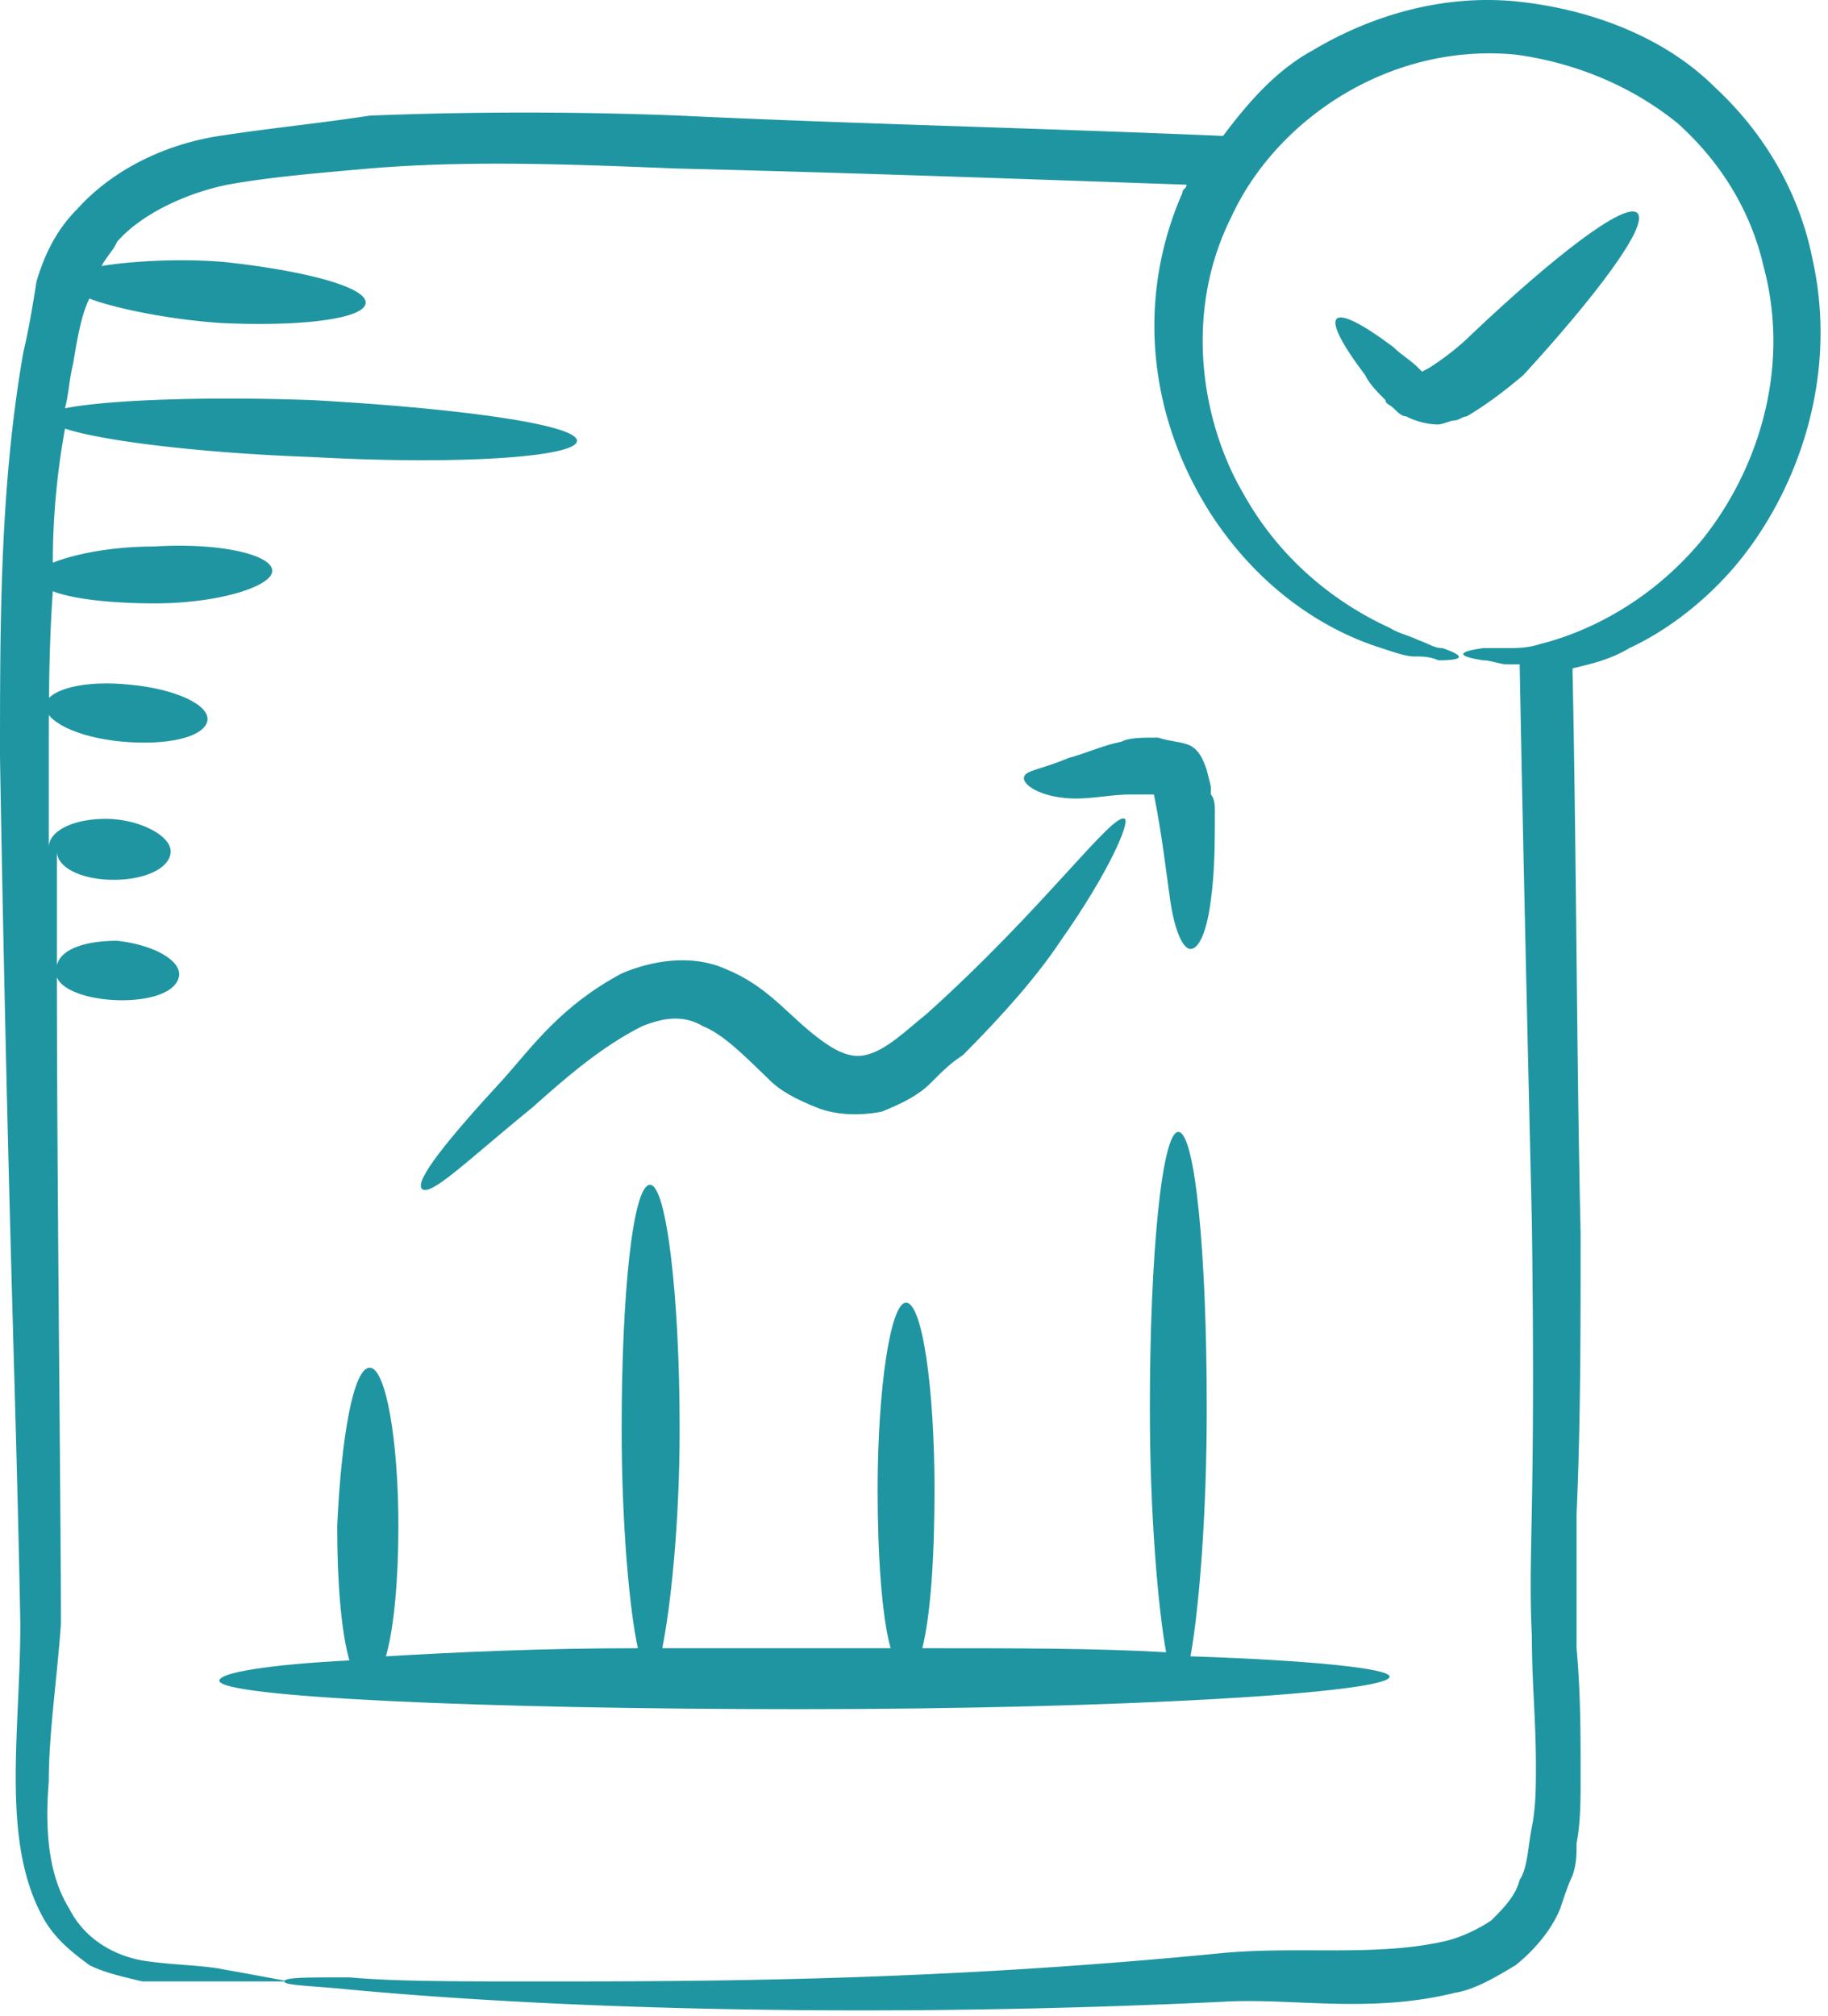
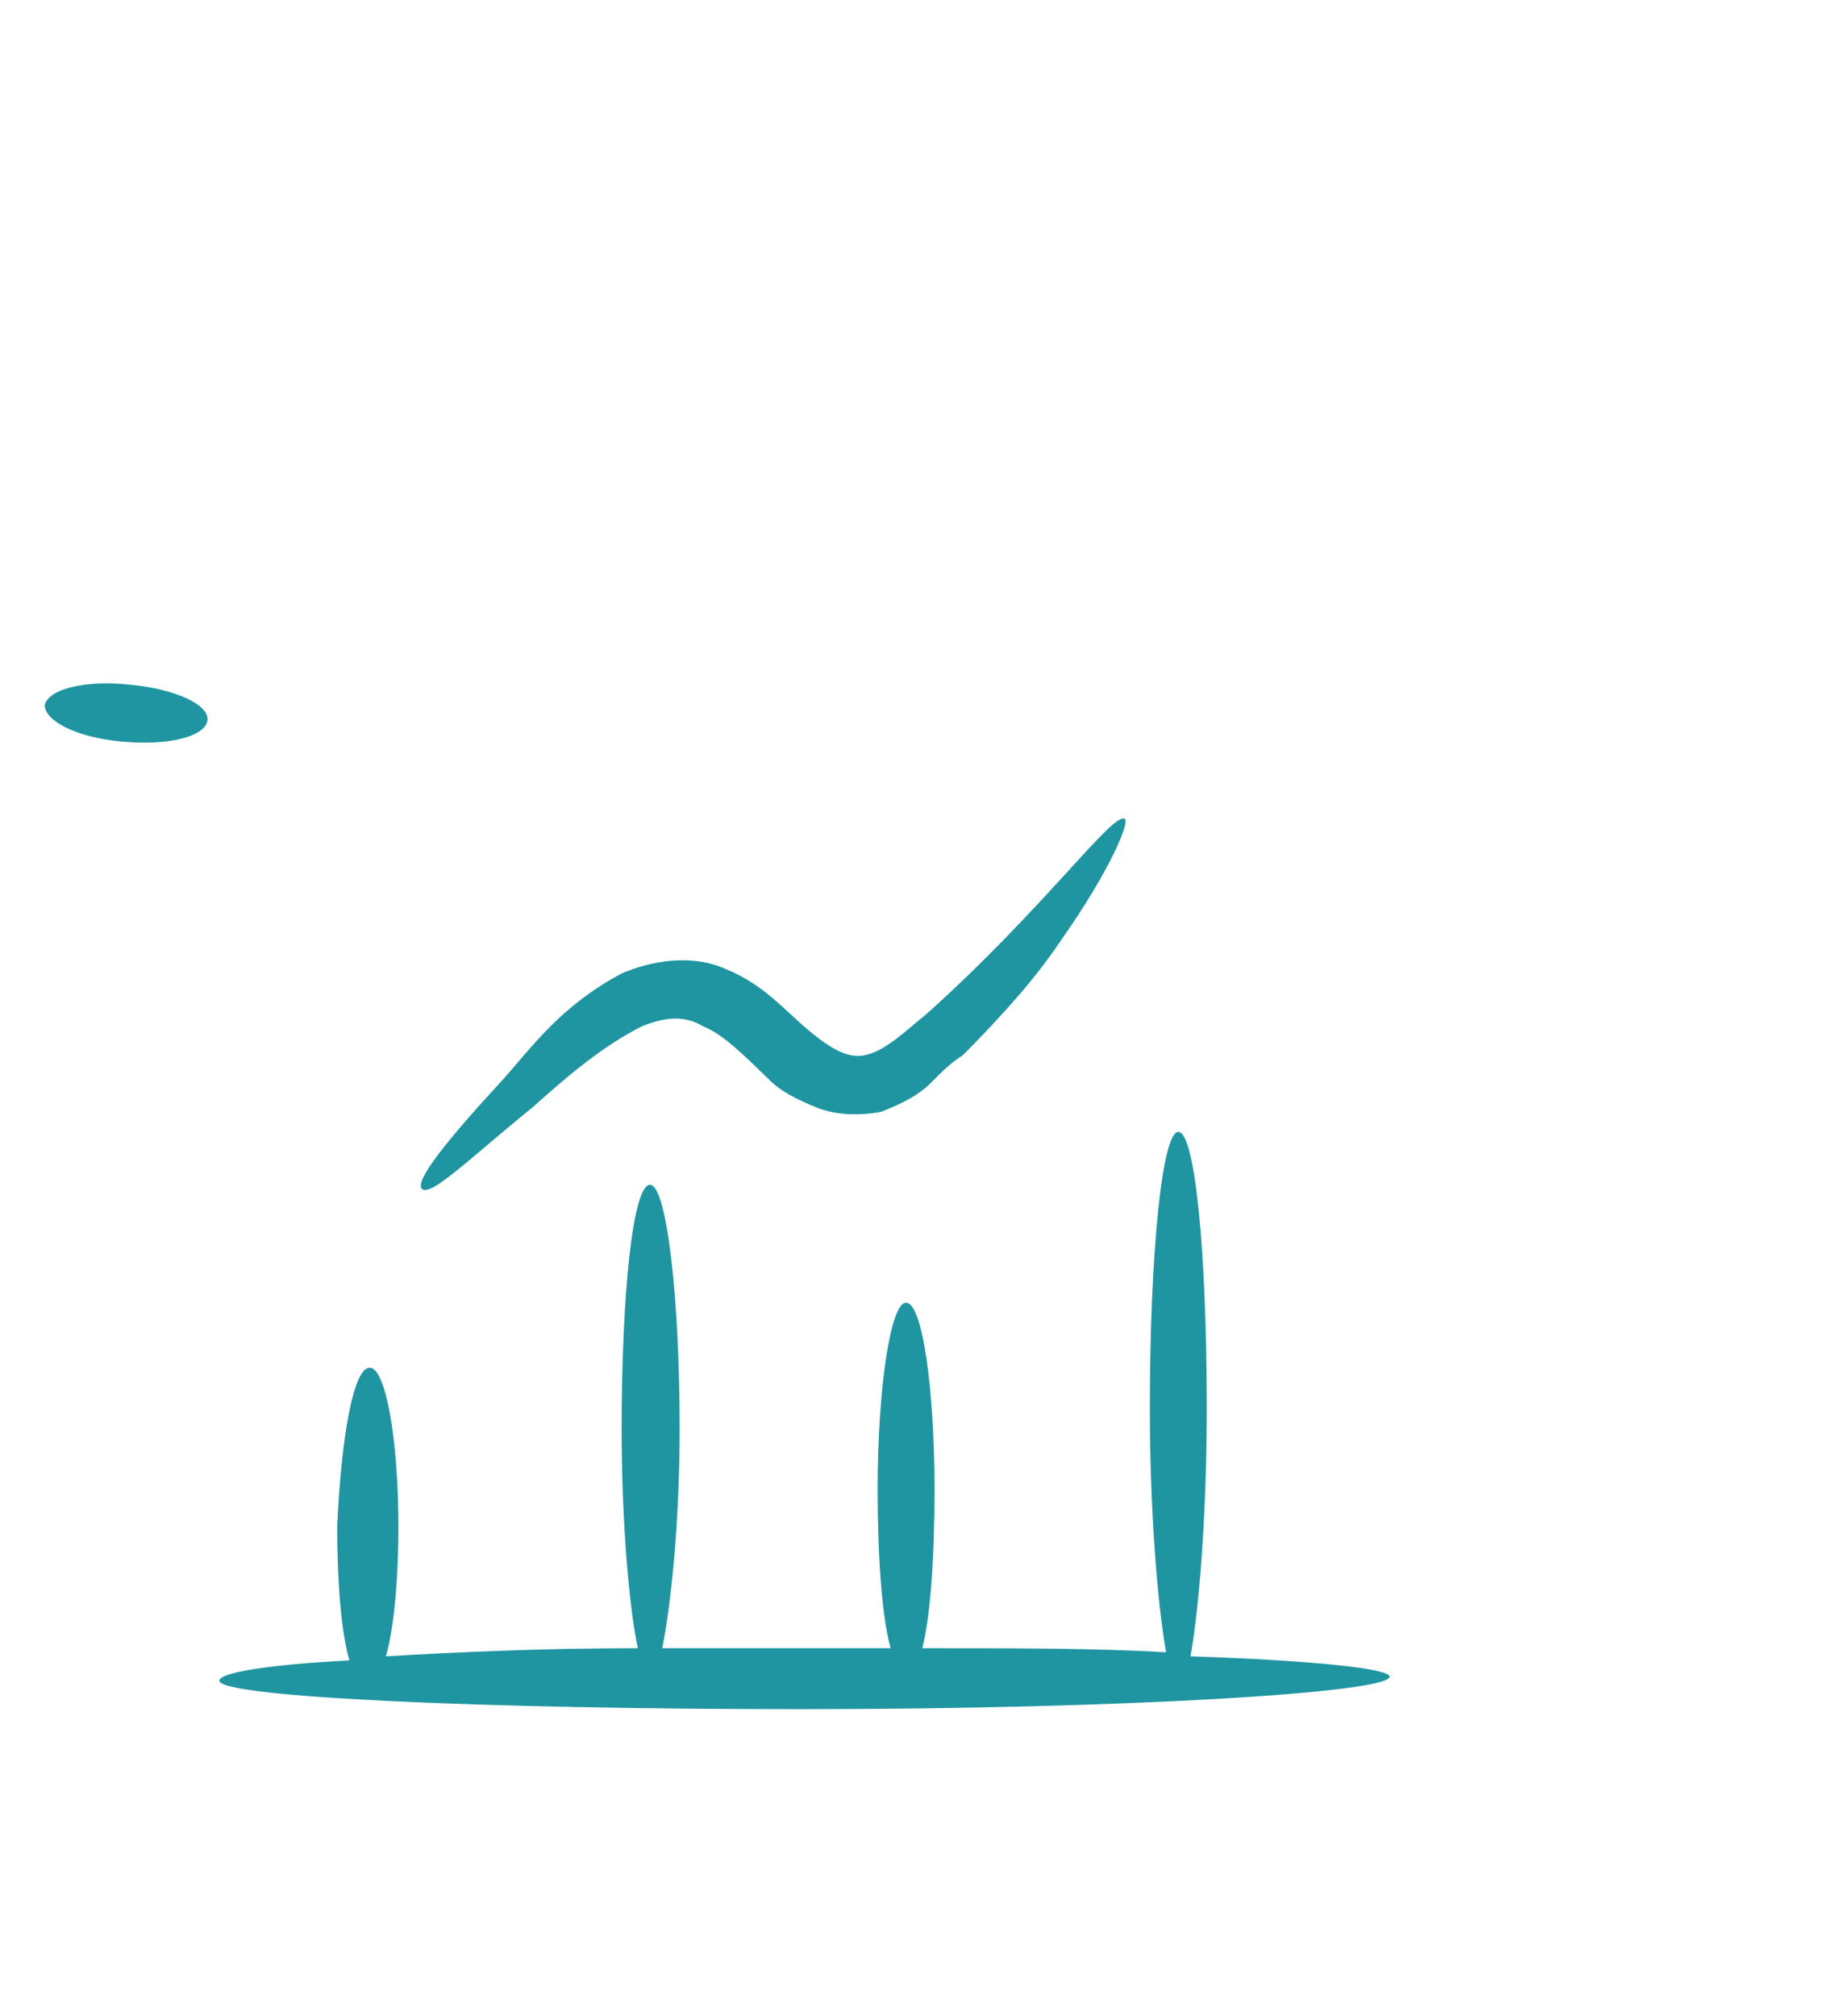
<svg xmlns="http://www.w3.org/2000/svg" width="78" height="86" viewBox="0 0 78 86">
  <g>
    <g>
      <g>
-         <path fill="#2095a2" d="M73.167 3.717C71.087 1.637 68 .423 64.845.076c-3.121-.347-6.242.52-8.845 2.08-1.558.844-2.772 2.254-3.812 3.641C44 5.451 36.237 5.277 29 4.931a167.93 167.93 0 0 0-13.222 0c-2.254.346-4.161.52-6.415.866-2.254.347-4.508 1.388-6.069 3.121-.867.867-1.387 1.907-1.734 3.082-.173 1.08-.346 2.12-.56 3-1 5.708-1 11.43-1 17.325.347 19.939.694 27.394.867 36.93 0 4.681-.867 9.363 1.04 12.657.52.867 1.214 1.387 1.907 1.907.694.347 1.56.52 2.254.694h6.242s-.867-.174-2.774-.513c-.867-.18-2.08-.18-3.294-.354-1.242-.174-2.601-.867-3.295-2.254C2.081 80 1.907 78.097 2.081 76c0-2.064.346-4.318.52-6.745 0-4.335-.174-19.592-.174-27.568.52 1.214 4.855 1.387 5.202 0C7.802 41 6.589 40.3 5 40.127c-1.359 0-2.4.347-2.573 1.04v-4.855c0 .688 1.04 1.214 2.428 1.214 1.387 0 2.427-.526 2.427-1.214 0-.693-1.387-1.386-2.774-1.386s-2.427.52-2.427 1.213v-3.814c0-2.254 0-4.681.173-7.109.867.347 2.6.52 4.334.52 2.775 0 5.029-.736 5.029-1.387 0-.693-2.254-1.214-5.029-1.04-1.907 0-3.467.347-4.334.691 0-1.905.173-3.812.52-5.719 1.56.52 5.722 1.04 10.576 1.214 6.242.346 11.27 0 11.27-.694 0-.693-5.028-1.387-11.27-1.734-4.68-.173-8.842 0-10.576.347.174-.694.174-1.214.347-1.907.173-1.04.347-2.08.693-2.774.867.347 3.121.867 5.549 1.04 3.467.173 6.241-.173 6.241-.867 0-.693-2.774-1.387-6.068-1.734-2.08-.172-4.161 0-5.201.174.173-.346.52-.694.665-1.04 1.068-1.214 3-2.081 4.71-2.428 1.907-.347 4.16-.52 6.068-.693 4.16-.347 8.495-.185 13.003 0 6.936.173 11.964.346 21.846.693 0 .174-.173.174-.173.347-1.907 4.334-1.56 9.362 1.214 13.697 2.254 3.468 5.201 5.078 7.282 5.722.52.173 1.05.356 1.387.356.346 0 .663 0 1.04.164 1.04 0 1.214-.164.173-.52-.346 0-.55-.174-1.04-.347-.347-.174-.867-.297-1.214-.52-1.907-.867-4.507-2.601-6.241-5.722-1.734-2.947-2.601-7.629-.52-11.79C54.442 5.104 59.296 1.81 64.67 2.33c2.601.347 5.028 1.387 6.935 2.947 1.908 1.723 3.121 3.815 3.641 6.069 1.214 4.508-.346 8.842-2.6 11.654-2.254 2.736-5.028 4-6.935 4.47-.52.174-1.04.174-1.388.174h-1.04c-1.213.173-1.04.356 0 .52.347 0 .716.173 1.04.173h.52c.156 8.322.347 16.298.52 23.753.174 12.657-.173 14.044 0 17.685 0 1.907.174 3.641.174 5.548 0 .867 0 1.734-.173 2.601-.174.867-.174 1.734-.52 2.254-.174.694-.694 1.214-1.214 1.734-.52.347-1.214.693-1.907.867-2.948.693-6.242.221-9.536.52-12.31 1.214-22.366 1.214-29.302 1.214-3.467 0-6.068 0-7.975-.174-1.911 0-2.774 0-2.774.174 0 .173 1.04.173 2.774.346 9.362.867 22.713 1.214 37.277.52 2.947-.173 6.242.52 9.883-.379.866-.14 1.733-.66 2.6-1.18.867-.695 1.56-1.561 1.907-2.428.174-.52.347-1.04.52-1.392.174-.515.174-.862.174-1.382.173-.867.173-1.908.173-2.775 0-1.907 0-3.64-.173-5.548v-5.721c.173-3.815.173-7.802.173-11.964-.173-7.61-.173-15.777-.346-24.1.693-.173 1.56-.346 2.427-.866 1.387-.644 2.947-1.734 4.334-3.295 2.601-2.947 4.682-7.975 3.468-13.349-.52-2.602-1.907-5.203-4.161-7.283z" />
-       </g>
+         </g>
      <g>
-         <path fill="#2095a2" d="M69.868 9.09c-.52-.52-3.641 1.91-7.109 5.202-.52.52-1.213 1.04-1.759 1.387l-.321.173c-.174 0 0 0 0 0l-.174-.173c-.346-.347-.693-.52-1.04-.867-2.774-2.08-3.294-1.56-1.214 1.188.174.372.52.72.867 1.066 0 .173.174.173.347.347.174.173.347.347.535.347.332.173.852.346 1.372.346.174 0 .52-.173.694-.173.173 0 .347-.173.52-.173.867-.52 1.56-1.04 2.414-1.76 3-3.269 5.388-6.39 4.868-6.91z" />
-       </g>
+         </g>
      <g>
        <path fill="#2095a2" d="M59.294 71.513c0-.347-3.294-.693-8.496-.867.347-1.907.694-5.895.694-10.576 0-6.589-.492-11.79-1.214-11.79-.694 0-1.214 5.201-1.214 11.79 0 4.508.347 8.496.694 10.403-2.948-.173-6.415-.173-10.403-.173.347-1.388.52-3.815.52-6.762 0-4.335-.52-7.976-1.214-7.976-.661 0-1.213 3.641-1.213 7.976 0 2.774.173 5.374.552 6.762h-9.741c.346-1.734.741-5.202.741-9.363 0-5.722-.568-10.403-1.262-10.403-.738 0-1.213 4.681-1.213 10.403 0 4.16.347 7.802.693 9.363-4.16 0-7.802.173-10.75.346.347-1.213.532-3.294.532-5.548 0-3.641-.531-6.762-1.225-6.762-.693 0-1.214 2.948-1.387 6.762 0 2.427.173 4.508.52 5.722-3.467.18-5.548.52-5.548.867 0 .693 11.096 1.213 24.794 1.213 13.697 0 25.14-.693 25.14-1.387z" />
      </g>
      <g>
        <path fill="#2095a2" d="M22.714 47.24c1.387-1.24 2.948-2.6 4.681-3.467.867-.347 1.734-.52 2.605 0 .863.346 1.73 1.227 2.77 2.227.52.547 1.23.894 2.08 1.24.868.347 1.908.347 2.775.174.867-.347 1.56-.694 2.08-1.214s.867-.867 1.387-1.2c1.734-1.748 3.121-3.308 4.162-4.868 2.08-2.948 2.947-5.029 2.746-5.202-.492-.347-3.44 3.815-8.468 8.322-.867.694-1.734 1.561-2.6 1.748-.694.16-1.388-.187-2.428-1.054S32.597 42 31 41.346c-1.524-.694-3.258-.346-4.472.173-2.6 1.387-3.814 3.12-5.028 4.481-2.427 2.627-3.814 4.361-3.5 4.708.38.347 1.94-1.214 4.714-3.468z" />
      </g>
      <g>
-         <path fill="#2095a2" d="M45.944 34.06c.693 0 1.56-.173 2.254-.173h1.04c.347 1.734.52 3.295.694 4.508.173 1.214.52 2.08.867 2.08.346 0 .693-.693.867-2.08.173-1.213.173-2.6.173-3.814 0-.174 0-.52-.173-.694v-.346l-.174-.694c-.173-.52-.347-.847-.693-1.04-.347-.174-.867-.174-1.387-.347-.694 0-1.214 0-1.56.173-.852.174-1.561.52-2.255.694-1.213.52-1.907.52-1.907.867s.867.867 2.254.867z" />
-       </g>
+         </g>
      <g>
        <path fill="#2095a2" d="M5.551 29.204c-1.907-.204-3.468.173-3.641.867 0 .694 1.387 1.387 3.294 1.56 1.907.174 3.468-.173 3.641-.866.155-.694-1.387-1.388-3.294-1.56z" />
      </g>
    </g>
  </g>
</svg>